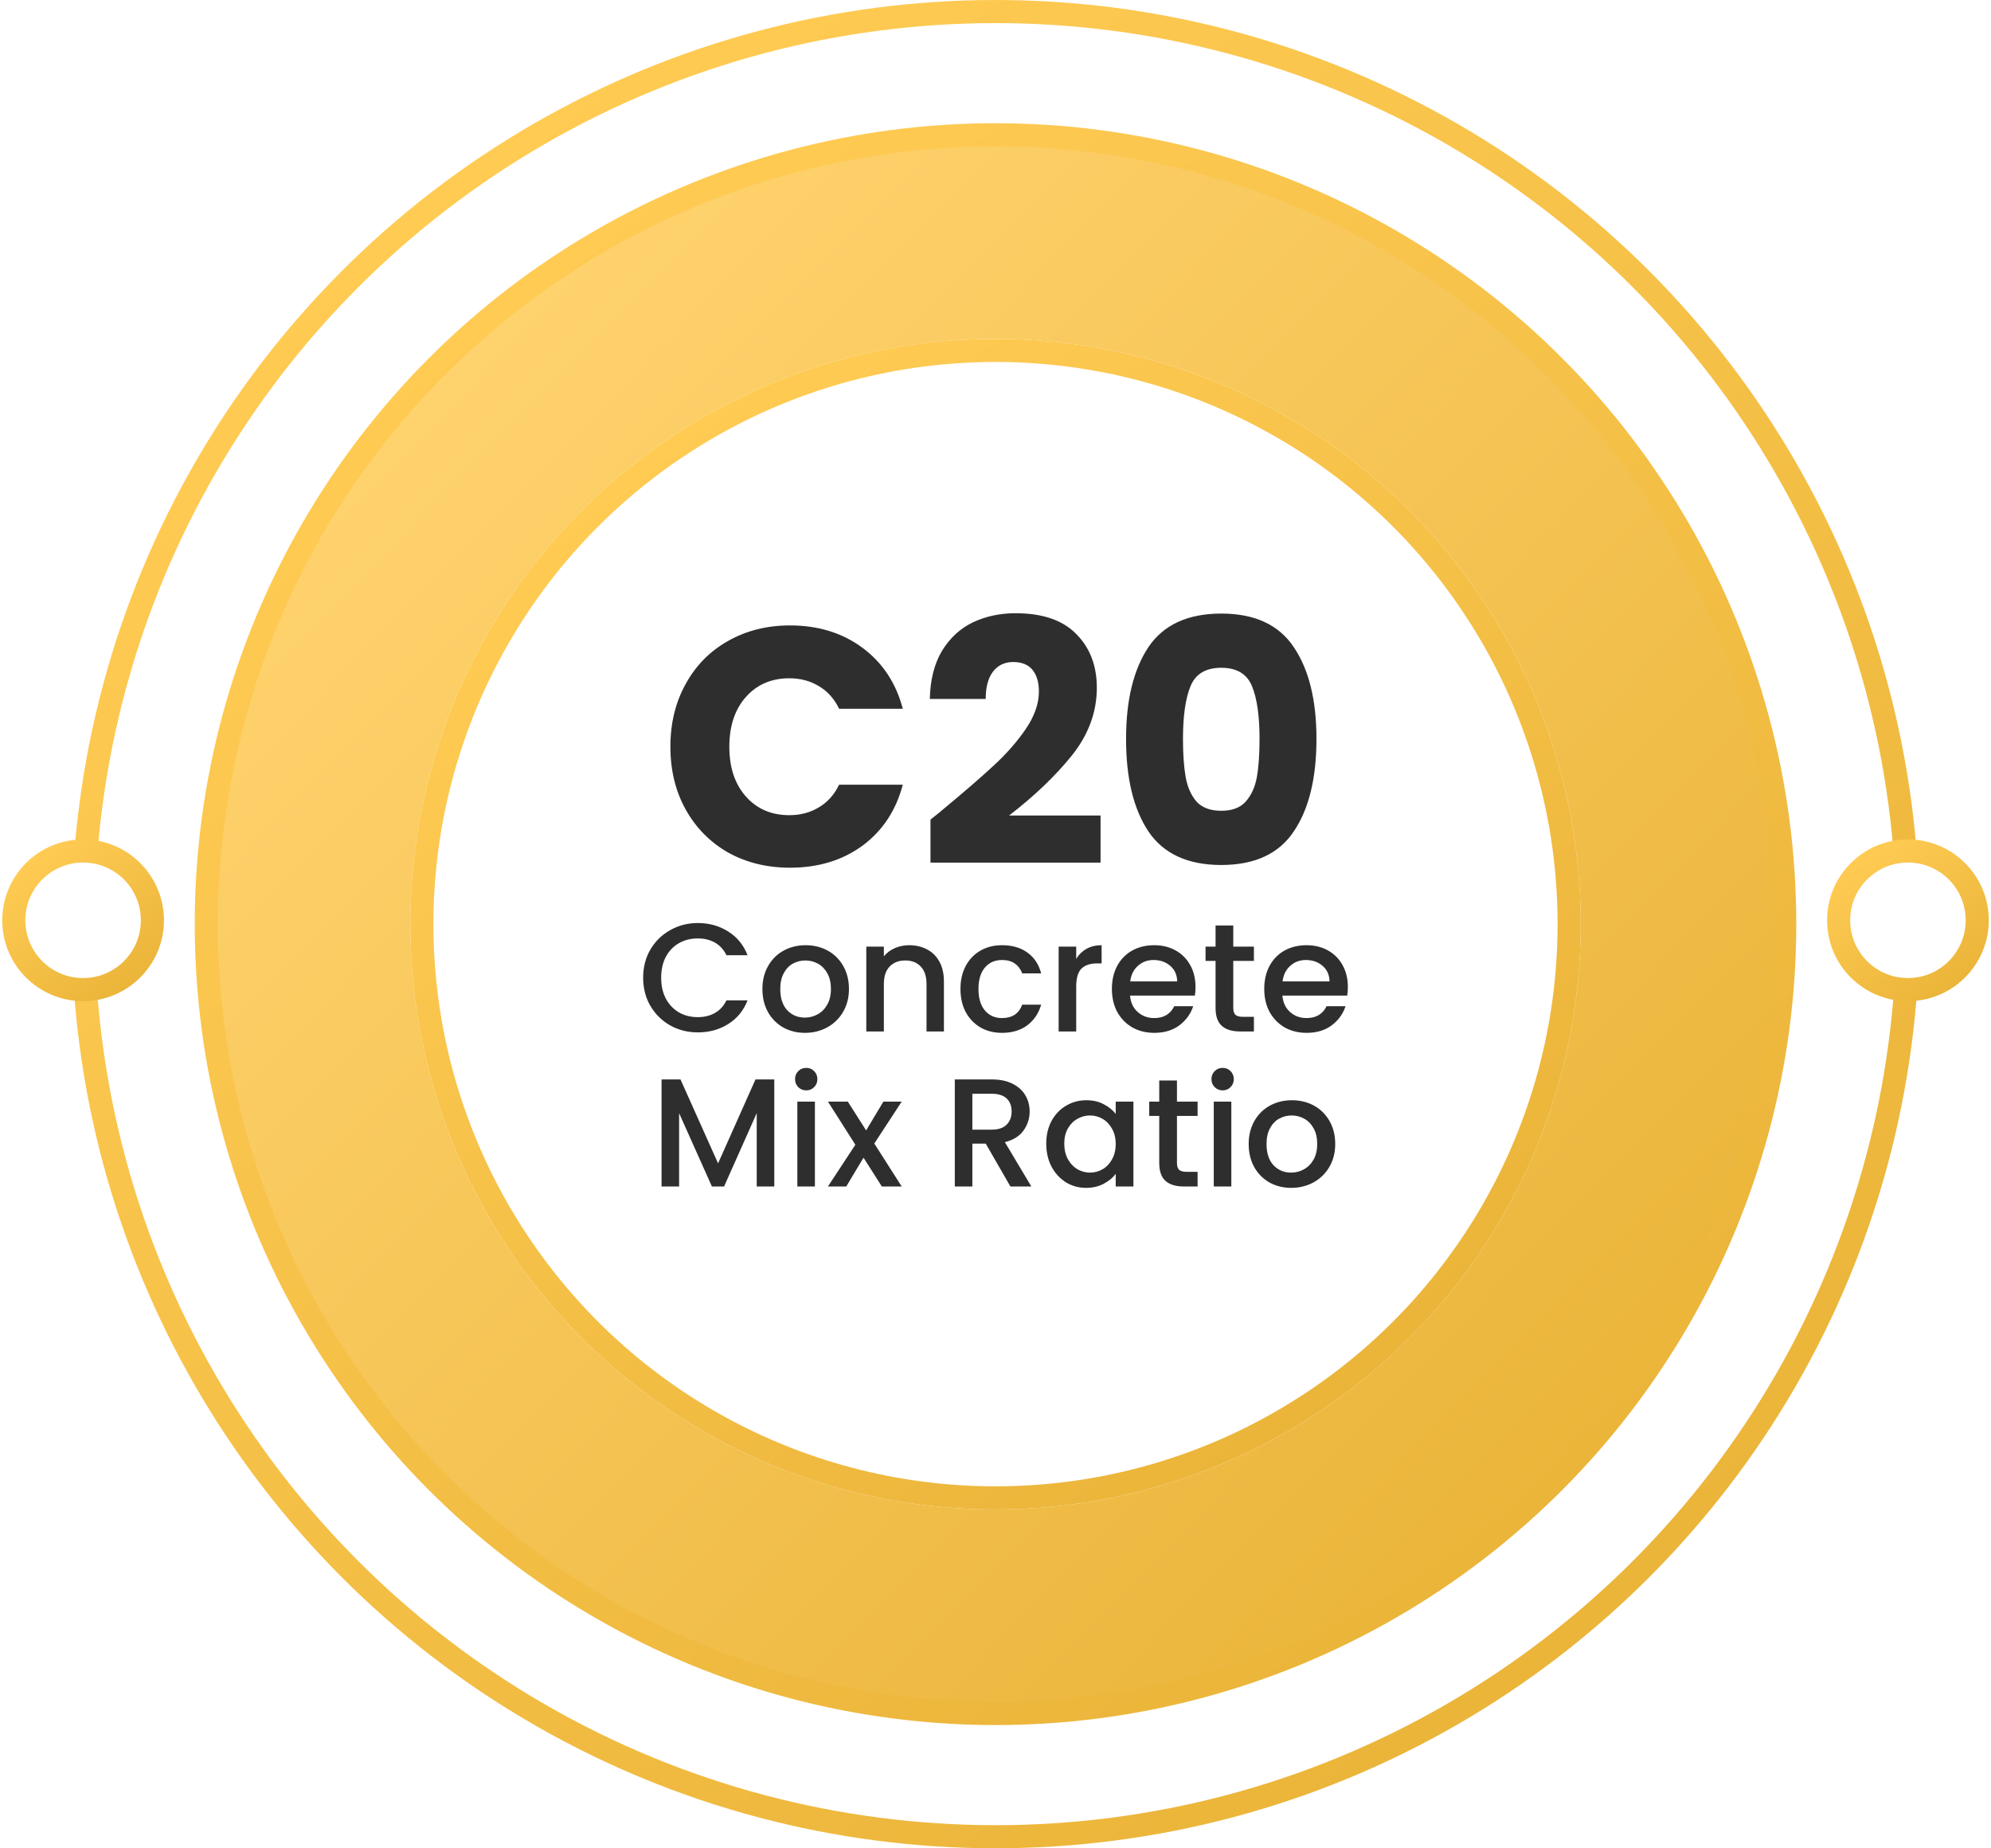
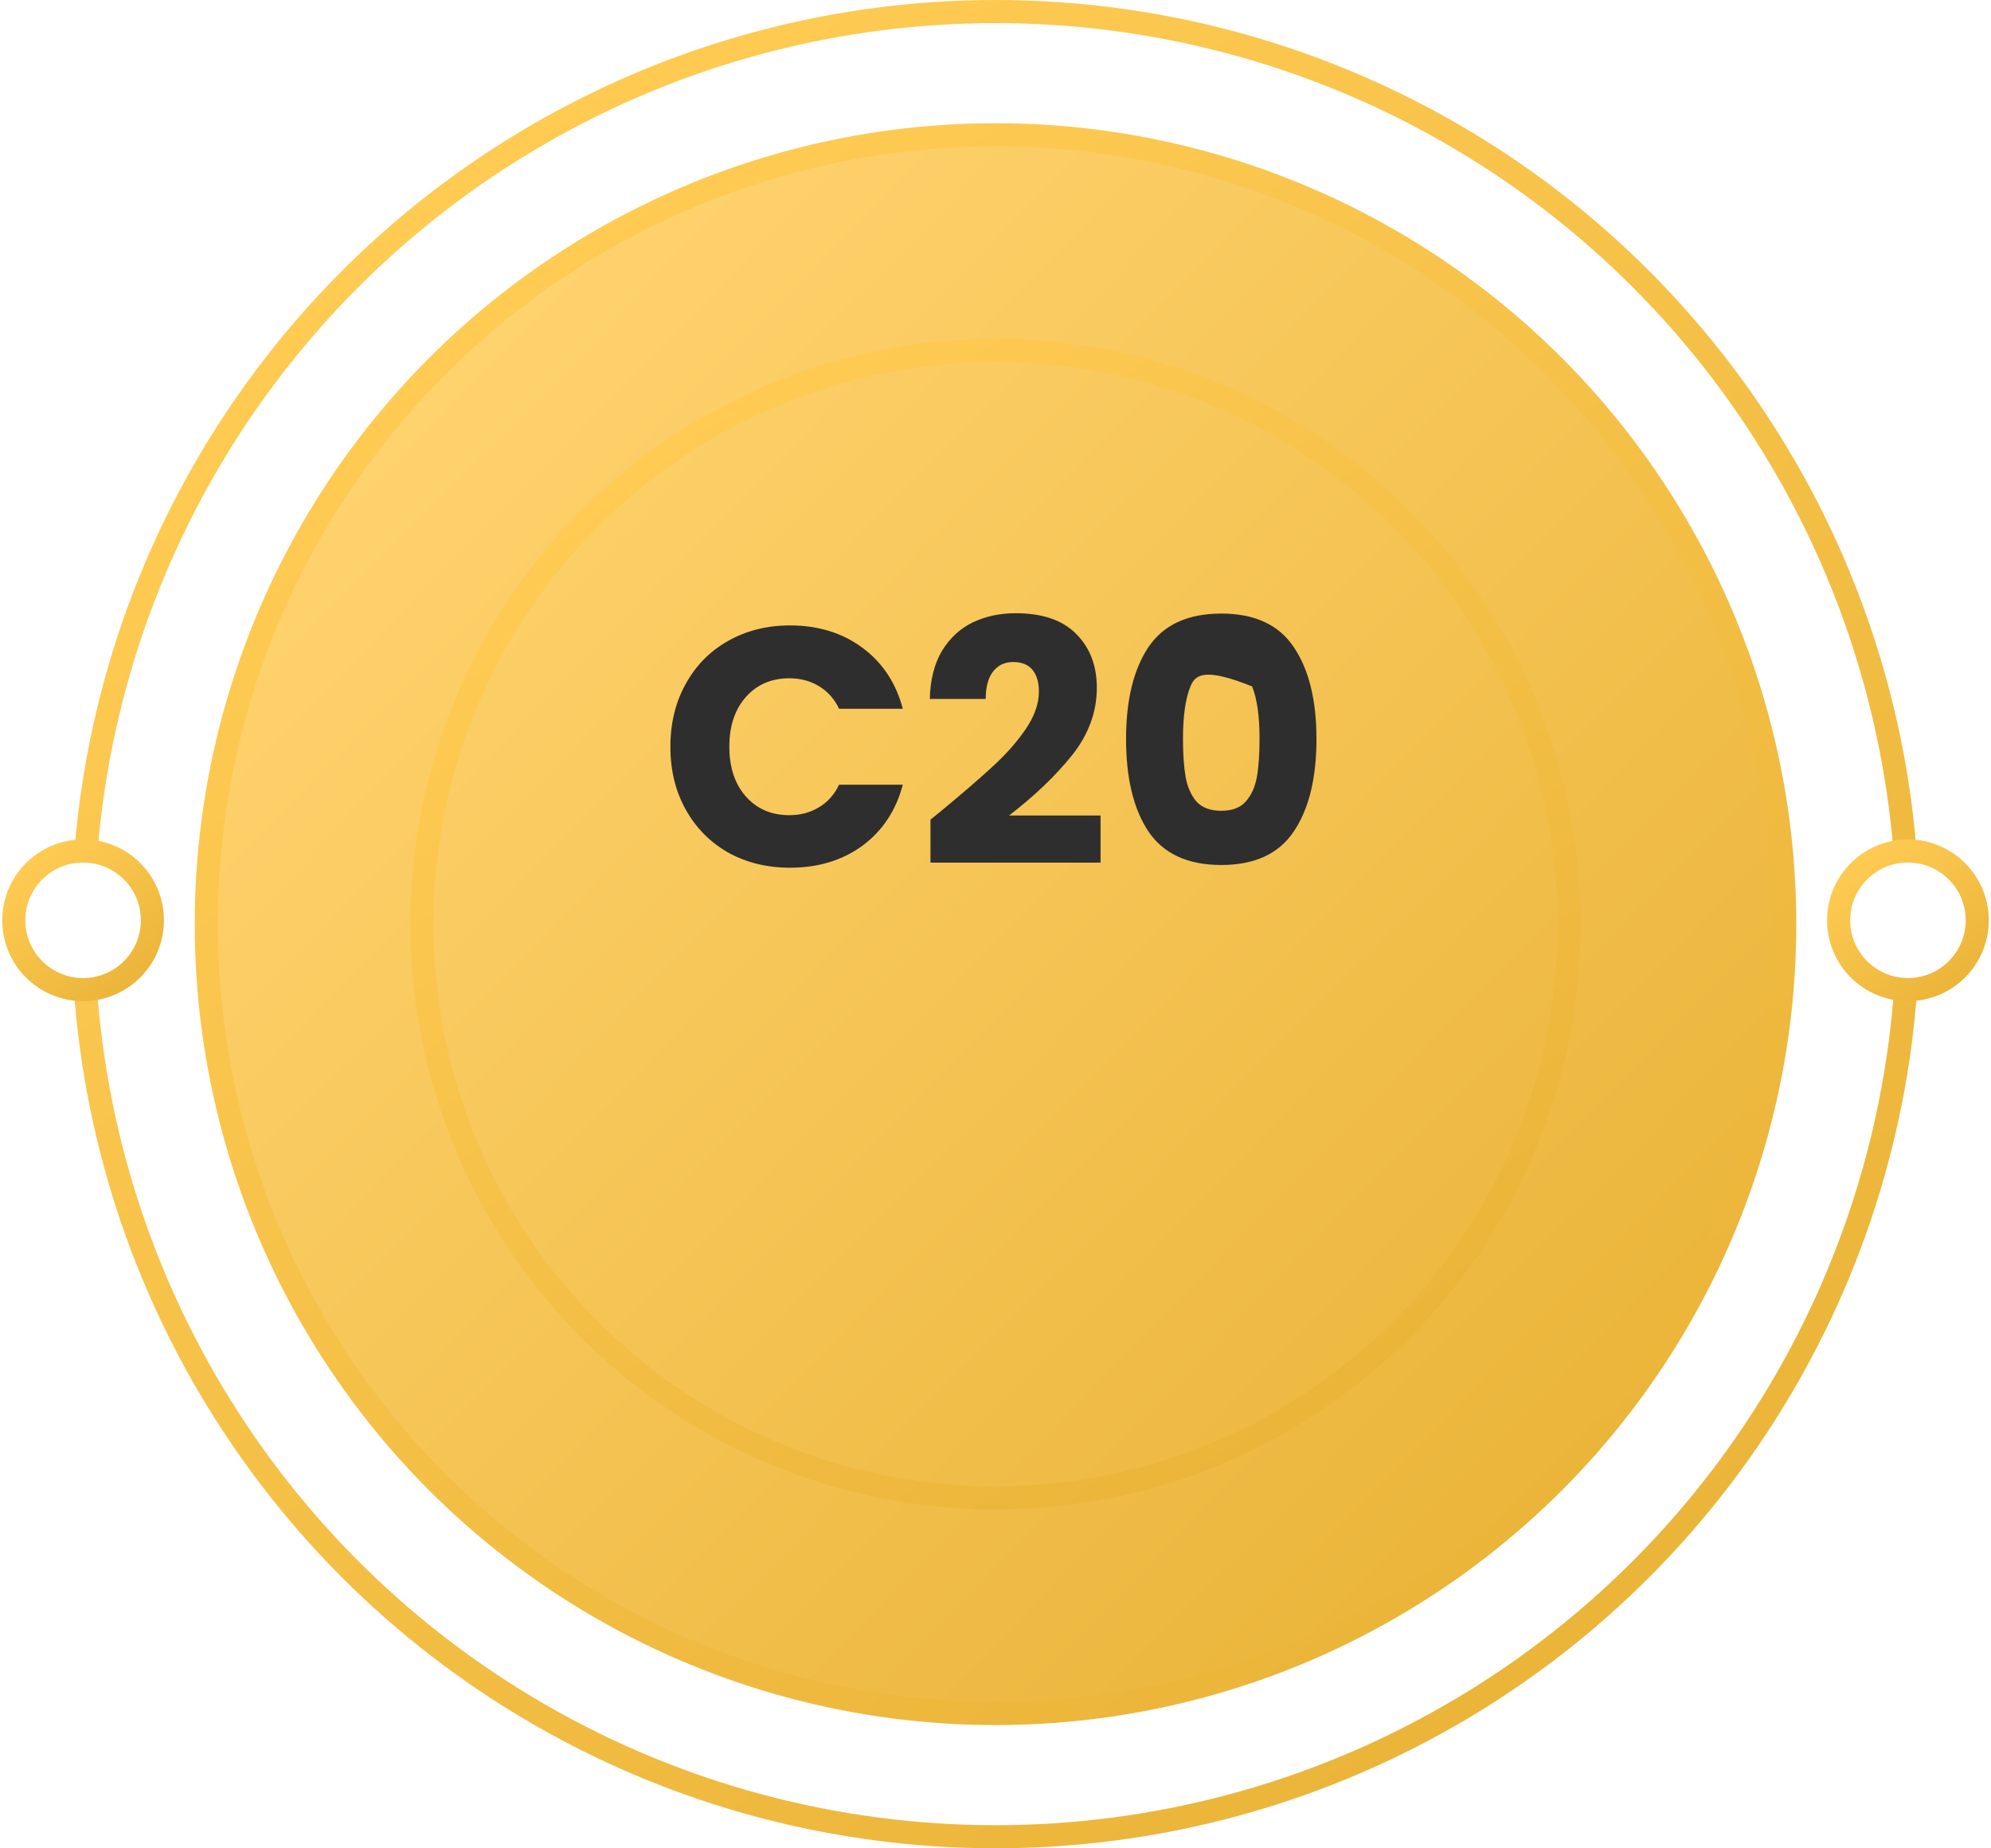
<svg xmlns="http://www.w3.org/2000/svg" width="501" height="465" viewBox="0 0 501 465" fill="none">
  <circle cx="250.506" cy="232.5" r="229.594" fill="white" stroke="url(#paint0_linear_1487_146)" stroke-width="5.812" />
  <circle cx="250.504" cy="232.5" r="198.594" fill="url(#paint1_linear_1487_146)" stroke="url(#paint2_linear_1487_146)" stroke-width="5.812" />
  <g filter="url(#filter0_d_1487_146)">
-     <circle cx="250.5" cy="232.5" r="147.25" fill="white" />
    <circle cx="250.5" cy="232.5" r="144.344" stroke="url(#paint3_linear_1487_146)" stroke-width="5.812" />
  </g>
  <circle cx="480.096" cy="231.531" r="17.438" fill="white" stroke="url(#paint4_linear_1487_146)" stroke-width="5.812" />
  <circle cx="20.908" cy="231.531" r="17.438" fill="white" stroke="url(#paint5_linear_1487_146)" stroke-width="5.812" />
-   <path d="M168.692 187.867C168.692 181.956 169.97 176.699 172.528 172.096C175.085 167.435 178.637 163.826 183.184 161.269C187.788 158.655 192.988 157.347 198.785 157.347C205.889 157.347 211.97 159.223 217.028 162.974C222.086 166.725 225.468 171.84 227.173 178.319H211.146C209.953 175.818 208.248 173.914 206.031 172.607C203.871 171.3 201.399 170.646 198.614 170.646C194.124 170.646 190.487 172.209 187.702 175.335C184.917 178.461 183.525 182.638 183.525 187.867C183.525 193.096 184.917 197.273 187.702 200.399C190.487 203.524 194.124 205.087 198.614 205.087C201.399 205.087 203.871 204.434 206.031 203.127C208.248 201.819 209.953 199.916 211.146 197.415H227.173C225.468 203.894 222.086 209.009 217.028 212.76C211.97 216.454 205.889 218.301 198.785 218.301C192.988 218.301 187.788 217.022 183.184 214.465C178.637 211.851 175.085 208.242 172.528 203.638C169.97 199.035 168.692 193.778 168.692 187.867ZM234.14 206.196C236.072 204.661 236.953 203.951 236.782 204.064C242.352 199.461 246.728 195.681 249.911 192.726C253.15 189.771 255.878 186.673 258.095 183.434C260.311 180.194 261.42 177.04 261.42 173.971C261.42 171.641 260.88 169.822 259.8 168.515C258.72 167.208 257.1 166.554 254.941 166.554C252.781 166.554 251.076 167.378 249.826 169.027C248.632 170.618 248.035 172.891 248.035 175.847H233.969C234.083 171.016 235.106 166.981 237.038 163.741C239.027 160.502 241.613 158.115 244.796 156.58C248.035 155.046 251.616 154.278 255.537 154.278C262.3 154.278 267.387 156.012 270.797 159.479C274.264 162.945 275.997 167.464 275.997 173.033C275.997 179.115 273.923 184.769 269.774 189.998C265.625 195.17 260.34 200.228 253.918 205.173H276.935V217.022H234.14V206.196ZM283.353 185.906C283.353 176.131 285.229 168.43 288.98 162.803C292.788 157.177 298.897 154.364 307.309 154.364C315.72 154.364 321.801 157.177 325.552 162.803C329.36 168.43 331.264 176.131 331.264 185.906C331.264 195.795 329.36 203.553 325.552 209.179C321.801 214.806 315.72 217.619 307.309 217.619C298.897 217.619 292.788 214.806 288.98 209.179C285.229 203.553 283.353 195.795 283.353 185.906ZM316.942 185.906C316.942 180.166 316.317 175.761 315.066 172.692C313.816 169.567 311.23 168.004 307.309 168.004C303.387 168.004 300.801 169.567 299.551 172.692C298.301 175.761 297.675 180.166 297.675 185.906C297.675 189.771 297.903 192.982 298.357 195.539C298.812 198.04 299.721 200.086 301.085 201.677C302.506 203.212 304.581 203.979 307.309 203.979C310.037 203.979 312.083 203.212 313.447 201.677C314.868 200.086 315.805 198.04 316.26 195.539C316.715 192.982 316.942 189.771 316.942 185.906Z" fill="#2E2E2E" />
-   <path d="M161.836 245.976C161.836 243.341 162.443 240.977 163.658 238.885C164.898 236.792 166.564 235.165 168.656 234.002C170.775 232.814 173.087 232.22 175.593 232.22C178.46 232.22 181.005 232.93 183.226 234.351C185.474 235.746 187.101 237.735 188.109 240.319H182.8C182.103 238.898 181.134 237.839 179.894 237.141C178.654 236.444 177.22 236.095 175.593 236.095C173.81 236.095 172.221 236.495 170.826 237.296C169.431 238.097 168.333 239.247 167.533 240.745C166.758 242.243 166.37 243.987 166.37 245.976C166.37 247.965 166.758 249.709 167.533 251.207C168.333 252.706 169.431 253.868 170.826 254.695C172.221 255.496 173.81 255.896 175.593 255.896C177.22 255.896 178.654 255.547 179.894 254.85C181.134 254.152 182.103 253.093 182.8 251.672H188.109C187.101 254.256 185.474 256.245 183.226 257.64C181.005 259.035 178.46 259.732 175.593 259.732C173.061 259.732 170.749 259.151 168.656 257.989C166.564 256.8 164.898 255.16 163.658 253.067C162.443 250.975 161.836 248.611 161.836 245.976ZM202.541 259.849C200.526 259.849 198.705 259.397 197.077 258.492C195.45 257.562 194.171 256.271 193.241 254.617C192.311 252.938 191.846 251.001 191.846 248.805C191.846 246.635 192.324 244.71 193.28 243.031C194.235 241.352 195.54 240.06 197.193 239.156C198.847 238.252 200.694 237.8 202.735 237.8C204.775 237.8 206.622 238.252 208.276 239.156C209.929 240.06 211.234 241.352 212.19 243.031C213.145 244.71 213.623 246.635 213.623 248.805C213.623 250.975 213.132 252.899 212.151 254.579C211.169 256.258 209.826 257.562 208.121 258.492C206.442 259.397 204.582 259.849 202.541 259.849ZM202.541 256.012C203.677 256.012 204.737 255.741 205.718 255.199C206.726 254.656 207.54 253.842 208.16 252.757C208.78 251.672 209.09 250.355 209.09 248.805C209.09 247.255 208.792 245.95 208.198 244.891C207.604 243.806 206.816 242.992 205.835 242.45C204.853 241.907 203.794 241.636 202.657 241.636C201.52 241.636 200.461 241.907 199.48 242.45C198.524 242.992 197.762 243.806 197.193 244.891C196.625 245.95 196.341 247.255 196.341 248.805C196.341 251.104 196.922 252.887 198.085 254.152C199.273 255.392 200.758 256.012 202.541 256.012ZM228.763 237.8C230.442 237.8 231.94 238.149 233.258 238.846C234.601 239.544 235.647 240.577 236.396 241.946C237.146 243.315 237.52 244.969 237.52 246.906V259.5H233.141V247.565C233.141 245.653 232.664 244.194 231.708 243.186C230.752 242.153 229.447 241.636 227.794 241.636C226.141 241.636 224.823 242.153 223.841 243.186C222.886 244.194 222.408 245.653 222.408 247.565V259.5H217.99V238.149H222.408V240.59C223.131 239.712 224.048 239.027 225.159 238.536C226.296 238.045 227.497 237.8 228.763 237.8ZM241.683 248.805C241.683 246.609 242.122 244.684 243 243.031C243.904 241.352 245.144 240.06 246.72 239.156C248.296 238.252 250.104 237.8 252.145 237.8C254.728 237.8 256.86 238.42 258.539 239.66C260.244 240.874 261.393 242.618 261.988 244.891H257.221C256.834 243.832 256.214 243.005 255.361 242.411C254.509 241.817 253.437 241.52 252.145 241.52C250.337 241.52 248.89 242.166 247.805 243.457C246.746 244.723 246.216 246.506 246.216 248.805C246.216 251.104 246.746 252.899 247.805 254.191C248.89 255.483 250.337 256.129 252.145 256.129C254.703 256.129 256.395 255.005 257.221 252.757H261.988C261.368 254.927 260.205 256.658 258.5 257.95C256.795 259.216 254.677 259.849 252.145 259.849C250.104 259.849 248.296 259.397 246.72 258.492C245.144 257.562 243.904 256.271 243 254.617C242.122 252.938 241.683 251.001 241.683 248.805ZM270.807 241.249C271.453 240.164 272.306 239.324 273.365 238.73C274.45 238.11 275.729 237.8 277.201 237.8V242.372H276.077C274.347 242.372 273.029 242.812 272.125 243.69C271.247 244.568 270.807 246.092 270.807 248.262V259.5H266.39V238.149H270.807V241.249ZM300.83 248.301C300.83 249.102 300.779 249.825 300.675 250.471H284.362C284.491 252.176 285.124 253.545 286.26 254.579C287.397 255.612 288.792 256.129 290.445 256.129C292.822 256.129 294.501 255.134 295.483 253.145H300.249C299.603 255.108 298.428 256.723 296.723 257.989C295.044 259.229 292.951 259.849 290.445 259.849C288.405 259.849 286.57 259.397 284.943 258.492C283.341 257.562 282.075 256.271 281.145 254.617C280.241 252.938 279.789 251.001 279.789 248.805C279.789 246.609 280.228 244.684 281.107 243.031C282.011 241.352 283.264 240.06 284.865 239.156C286.493 238.252 288.353 237.8 290.445 237.8C292.46 237.8 294.256 238.239 295.832 239.117C297.408 239.996 298.635 241.236 299.513 242.837C300.391 244.413 300.83 246.234 300.83 248.301ZM296.219 246.906C296.193 245.279 295.612 243.974 294.475 242.992C293.339 242.011 291.931 241.52 290.252 241.52C288.728 241.52 287.423 242.011 286.338 242.992C285.253 243.948 284.607 245.253 284.4 246.906H296.219ZM310.331 241.752V253.571C310.331 254.372 310.512 254.953 310.874 255.315C311.261 255.651 311.907 255.819 312.811 255.819H315.524V259.5H312.036C310.047 259.5 308.523 259.035 307.464 258.105C306.405 257.175 305.875 255.664 305.875 253.571V241.752H303.356V238.149H305.875V232.84H310.331V238.149H315.524V241.752H310.331ZM339.164 248.301C339.164 249.102 339.113 249.825 339.009 250.471H322.695C322.825 252.176 323.458 253.545 324.594 254.579C325.731 255.612 327.126 256.129 328.779 256.129C331.156 256.129 332.835 255.134 333.817 253.145H338.583C337.937 255.108 336.762 256.723 335.057 257.989C333.378 259.229 331.285 259.849 328.779 259.849C326.738 259.849 324.904 259.397 323.277 258.492C321.675 257.562 320.409 256.271 319.479 254.617C318.575 252.938 318.123 251.001 318.123 248.805C318.123 246.609 318.562 244.684 319.44 243.031C320.345 241.352 321.598 240.06 323.199 239.156C324.827 238.252 326.687 237.8 328.779 237.8C330.794 237.8 332.59 238.239 334.165 239.117C335.741 239.996 336.968 241.236 337.847 242.837C338.725 244.413 339.164 246.234 339.164 248.301ZM334.553 246.906C334.527 245.279 333.946 243.974 332.809 242.992C331.673 242.011 330.265 241.52 328.585 241.52C327.061 241.52 325.757 242.011 324.672 242.992C323.587 243.948 322.941 245.253 322.734 246.906H334.553ZM194.834 271.569V298.5H190.416V280.055L182.201 298.5H179.14L170.886 280.055V298.5H166.469V271.569H171.235L180.69 292.687L190.106 271.569H194.834ZM202.887 274.32C202.086 274.32 201.415 274.049 200.872 273.506C200.33 272.964 200.059 272.292 200.059 271.491C200.059 270.69 200.33 270.019 200.872 269.476C201.415 268.934 202.086 268.662 202.887 268.662C203.662 268.662 204.321 268.934 204.864 269.476C205.406 270.019 205.677 270.69 205.677 271.491C205.677 272.292 205.406 272.964 204.864 273.506C204.321 274.049 203.662 274.32 202.887 274.32ZM205.057 277.149V298.5H200.64V277.149H205.057ZM220.002 287.689L226.9 298.5H221.901L217.29 291.254L212.95 298.5H208.338L215.236 287.999L208.338 277.149H213.337L217.948 284.395L222.288 277.149H226.9L220.002 287.689ZM254.249 298.5L248.049 287.727H244.678V298.5H240.26V271.569H249.56C251.627 271.569 253.371 271.93 254.791 272.654C256.238 273.377 257.31 274.346 258.008 275.56C258.731 276.774 259.093 278.13 259.093 279.629C259.093 281.385 258.576 282.987 257.543 284.434C256.535 285.854 254.972 286.823 252.854 287.34L259.519 298.5H254.249ZM244.678 284.201H249.56C251.213 284.201 252.453 283.788 253.28 282.961C254.133 282.134 254.559 281.024 254.559 279.629C254.559 278.234 254.146 277.149 253.319 276.374C252.492 275.573 251.239 275.172 249.56 275.172H244.678V284.201ZM263.271 287.727C263.271 285.583 263.71 283.684 264.589 282.031C265.493 280.378 266.707 279.099 268.231 278.195C269.781 277.265 271.486 276.8 273.346 276.8C275.025 276.8 276.485 277.136 277.725 277.807C278.991 278.453 279.998 279.267 280.748 280.249V277.149H285.204V298.5H280.748V295.322C279.998 296.33 278.978 297.169 277.686 297.841C276.395 298.513 274.922 298.849 273.269 298.849C271.435 298.849 269.755 298.384 268.231 297.454C266.707 296.498 265.493 295.18 264.589 293.501C263.71 291.796 263.271 289.872 263.271 287.727ZM280.748 287.805C280.748 286.332 280.438 285.054 279.818 283.969C279.223 282.884 278.435 282.057 277.454 281.489C276.472 280.92 275.413 280.636 274.276 280.636C273.14 280.636 272.08 280.92 271.099 281.489C270.117 282.031 269.316 282.845 268.696 283.93C268.102 284.989 267.805 286.255 267.805 287.727C267.805 289.2 268.102 290.492 268.696 291.602C269.316 292.713 270.117 293.566 271.099 294.16C272.106 294.728 273.165 295.012 274.276 295.012C275.413 295.012 276.472 294.728 277.454 294.16C278.435 293.592 279.223 292.765 279.818 291.68C280.438 290.569 280.748 289.277 280.748 287.805ZM296.16 280.752V292.571C296.16 293.372 296.341 293.953 296.702 294.315C297.09 294.651 297.736 294.819 298.64 294.819H301.352V298.5H297.865C295.876 298.5 294.351 298.035 293.292 297.105C292.233 296.175 291.703 294.664 291.703 292.571V280.752H289.185V277.149H291.703V271.84H296.16V277.149H301.352V280.752H296.16ZM307.671 274.32C306.87 274.32 306.199 274.049 305.656 273.506C305.114 272.964 304.842 272.292 304.842 271.491C304.842 270.69 305.114 270.019 305.656 269.476C306.199 268.934 306.87 268.662 307.671 268.662C308.446 268.662 309.105 268.934 309.647 269.476C310.19 270.019 310.461 270.69 310.461 271.491C310.461 272.292 310.19 272.964 309.647 273.506C309.105 274.049 308.446 274.32 307.671 274.32ZM309.841 277.149V298.5H305.424V277.149H309.841ZM324.902 298.849C322.887 298.849 321.066 298.397 319.438 297.492C317.811 296.562 316.532 295.271 315.602 293.617C314.672 291.938 314.207 290.001 314.207 287.805C314.207 285.635 314.685 283.71 315.641 282.031C316.597 280.352 317.901 279.06 319.555 278.156C321.208 277.252 323.055 276.8 325.096 276.8C327.137 276.8 328.984 277.252 330.637 278.156C332.291 279.06 333.595 280.352 334.551 282.031C335.507 283.71 335.985 285.635 335.985 287.805C335.985 289.975 335.494 291.899 334.512 293.579C333.531 295.258 332.187 296.562 330.482 297.492C328.803 298.397 326.943 298.849 324.902 298.849ZM324.902 295.012C326.039 295.012 327.098 294.741 328.08 294.199C329.087 293.656 329.901 292.842 330.521 291.757C331.141 290.672 331.451 289.355 331.451 287.805C331.451 286.255 331.154 284.95 330.56 283.891C329.966 282.806 329.178 281.992 328.196 281.45C327.214 280.907 326.155 280.636 325.018 280.636C323.882 280.636 322.823 280.907 321.841 281.45C320.885 281.992 320.123 282.806 319.555 283.891C318.986 284.95 318.702 286.255 318.702 287.805C318.702 290.104 319.283 291.887 320.446 293.152C321.634 294.392 323.12 295.012 324.902 295.012Z" fill="#2E2E2E" />
+   <path d="M168.692 187.867C168.692 181.956 169.97 176.699 172.528 172.096C175.085 167.435 178.637 163.826 183.184 161.269C187.788 158.655 192.988 157.347 198.785 157.347C205.889 157.347 211.97 159.223 217.028 162.974C222.086 166.725 225.468 171.84 227.173 178.319H211.146C209.953 175.818 208.248 173.914 206.031 172.607C203.871 171.3 201.399 170.646 198.614 170.646C194.124 170.646 190.487 172.209 187.702 175.335C184.917 178.461 183.525 182.638 183.525 187.867C183.525 193.096 184.917 197.273 187.702 200.399C190.487 203.524 194.124 205.087 198.614 205.087C201.399 205.087 203.871 204.434 206.031 203.127C208.248 201.819 209.953 199.916 211.146 197.415H227.173C225.468 203.894 222.086 209.009 217.028 212.76C211.97 216.454 205.889 218.301 198.785 218.301C192.988 218.301 187.788 217.022 183.184 214.465C178.637 211.851 175.085 208.242 172.528 203.638C169.97 199.035 168.692 193.778 168.692 187.867ZM234.14 206.196C236.072 204.661 236.953 203.951 236.782 204.064C242.352 199.461 246.728 195.681 249.911 192.726C253.15 189.771 255.878 186.673 258.095 183.434C260.311 180.194 261.42 177.04 261.42 173.971C261.42 171.641 260.88 169.822 259.8 168.515C258.72 167.208 257.1 166.554 254.941 166.554C252.781 166.554 251.076 167.378 249.826 169.027C248.632 170.618 248.035 172.891 248.035 175.847H233.969C234.083 171.016 235.106 166.981 237.038 163.741C239.027 160.502 241.613 158.115 244.796 156.58C248.035 155.046 251.616 154.278 255.537 154.278C262.3 154.278 267.387 156.012 270.797 159.479C274.264 162.945 275.997 167.464 275.997 173.033C275.997 179.115 273.923 184.769 269.774 189.998C265.625 195.17 260.34 200.228 253.918 205.173H276.935V217.022H234.14V206.196ZM283.353 185.906C283.353 176.131 285.229 168.43 288.98 162.803C292.788 157.177 298.897 154.364 307.309 154.364C315.72 154.364 321.801 157.177 325.552 162.803C329.36 168.43 331.264 176.131 331.264 185.906C331.264 195.795 329.36 203.553 325.552 209.179C321.801 214.806 315.72 217.619 307.309 217.619C298.897 217.619 292.788 214.806 288.98 209.179C285.229 203.553 283.353 195.795 283.353 185.906ZM316.942 185.906C316.942 180.166 316.317 175.761 315.066 172.692C303.387 168.004 300.801 169.567 299.551 172.692C298.301 175.761 297.675 180.166 297.675 185.906C297.675 189.771 297.903 192.982 298.357 195.539C298.812 198.04 299.721 200.086 301.085 201.677C302.506 203.212 304.581 203.979 307.309 203.979C310.037 203.979 312.083 203.212 313.447 201.677C314.868 200.086 315.805 198.04 316.26 195.539C316.715 192.982 316.942 189.771 316.942 185.906Z" fill="#2E2E2E" />
  <defs>
    <filter id="filter0_d_1487_146" x="91.625" y="85.25" width="317.75" height="325.5" filterUnits="userSpaceOnUse" color-interpolation-filters="sRGB">
      <feGaussianBlur stdDeviation="5.812" />
    </filter>
    <linearGradient id="paint0_linear_1487_146" x1="97.443" y1="52.312" x2="383.225" y2="422.375" gradientUnits="userSpaceOnUse">
      <stop stop-color="#FFCB53" />
      <stop offset="1" stop-color="#EBB53A" />
    </linearGradient>
    <linearGradient id="paint1_linear_1487_146" x1="95.504" y1="91.062" x2="390.004" y2="378.781" gradientUnits="userSpaceOnUse">
      <stop stop-color="#FFD36F" />
      <stop offset="1" stop-color="#EBB53A" />
    </linearGradient>
    <linearGradient id="paint2_linear_1487_146" x1="117.85" y1="76.338" x2="365.527" y2="397.058" gradientUnits="userSpaceOnUse">
      <stop stop-color="#FFCB53" />
      <stop offset="1" stop-color="#EBB53A" />
    </linearGradient>
    <linearGradient id="paint3_linear_1487_146" x1="153.56" y1="118.381" x2="334.555" y2="352.754" gradientUnits="userSpaceOnUse">
      <stop stop-color="#FFCB53" />
      <stop offset="1" stop-color="#EBB53A" />
    </linearGradient>
    <linearGradient id="paint4_linear_1487_146" x1="466.703" y1="215.765" x2="491.709" y2="248.145" gradientUnits="userSpaceOnUse">
      <stop stop-color="#FFCB53" />
      <stop offset="1" stop-color="#EBB53A" />
    </linearGradient>
    <linearGradient id="paint5_linear_1487_146" x1="7.515" y1="215.765" x2="32.521" y2="248.145" gradientUnits="userSpaceOnUse">
      <stop stop-color="#FFCB53" />
      <stop offset="1" stop-color="#EBB53A" />
    </linearGradient>
  </defs>
</svg>